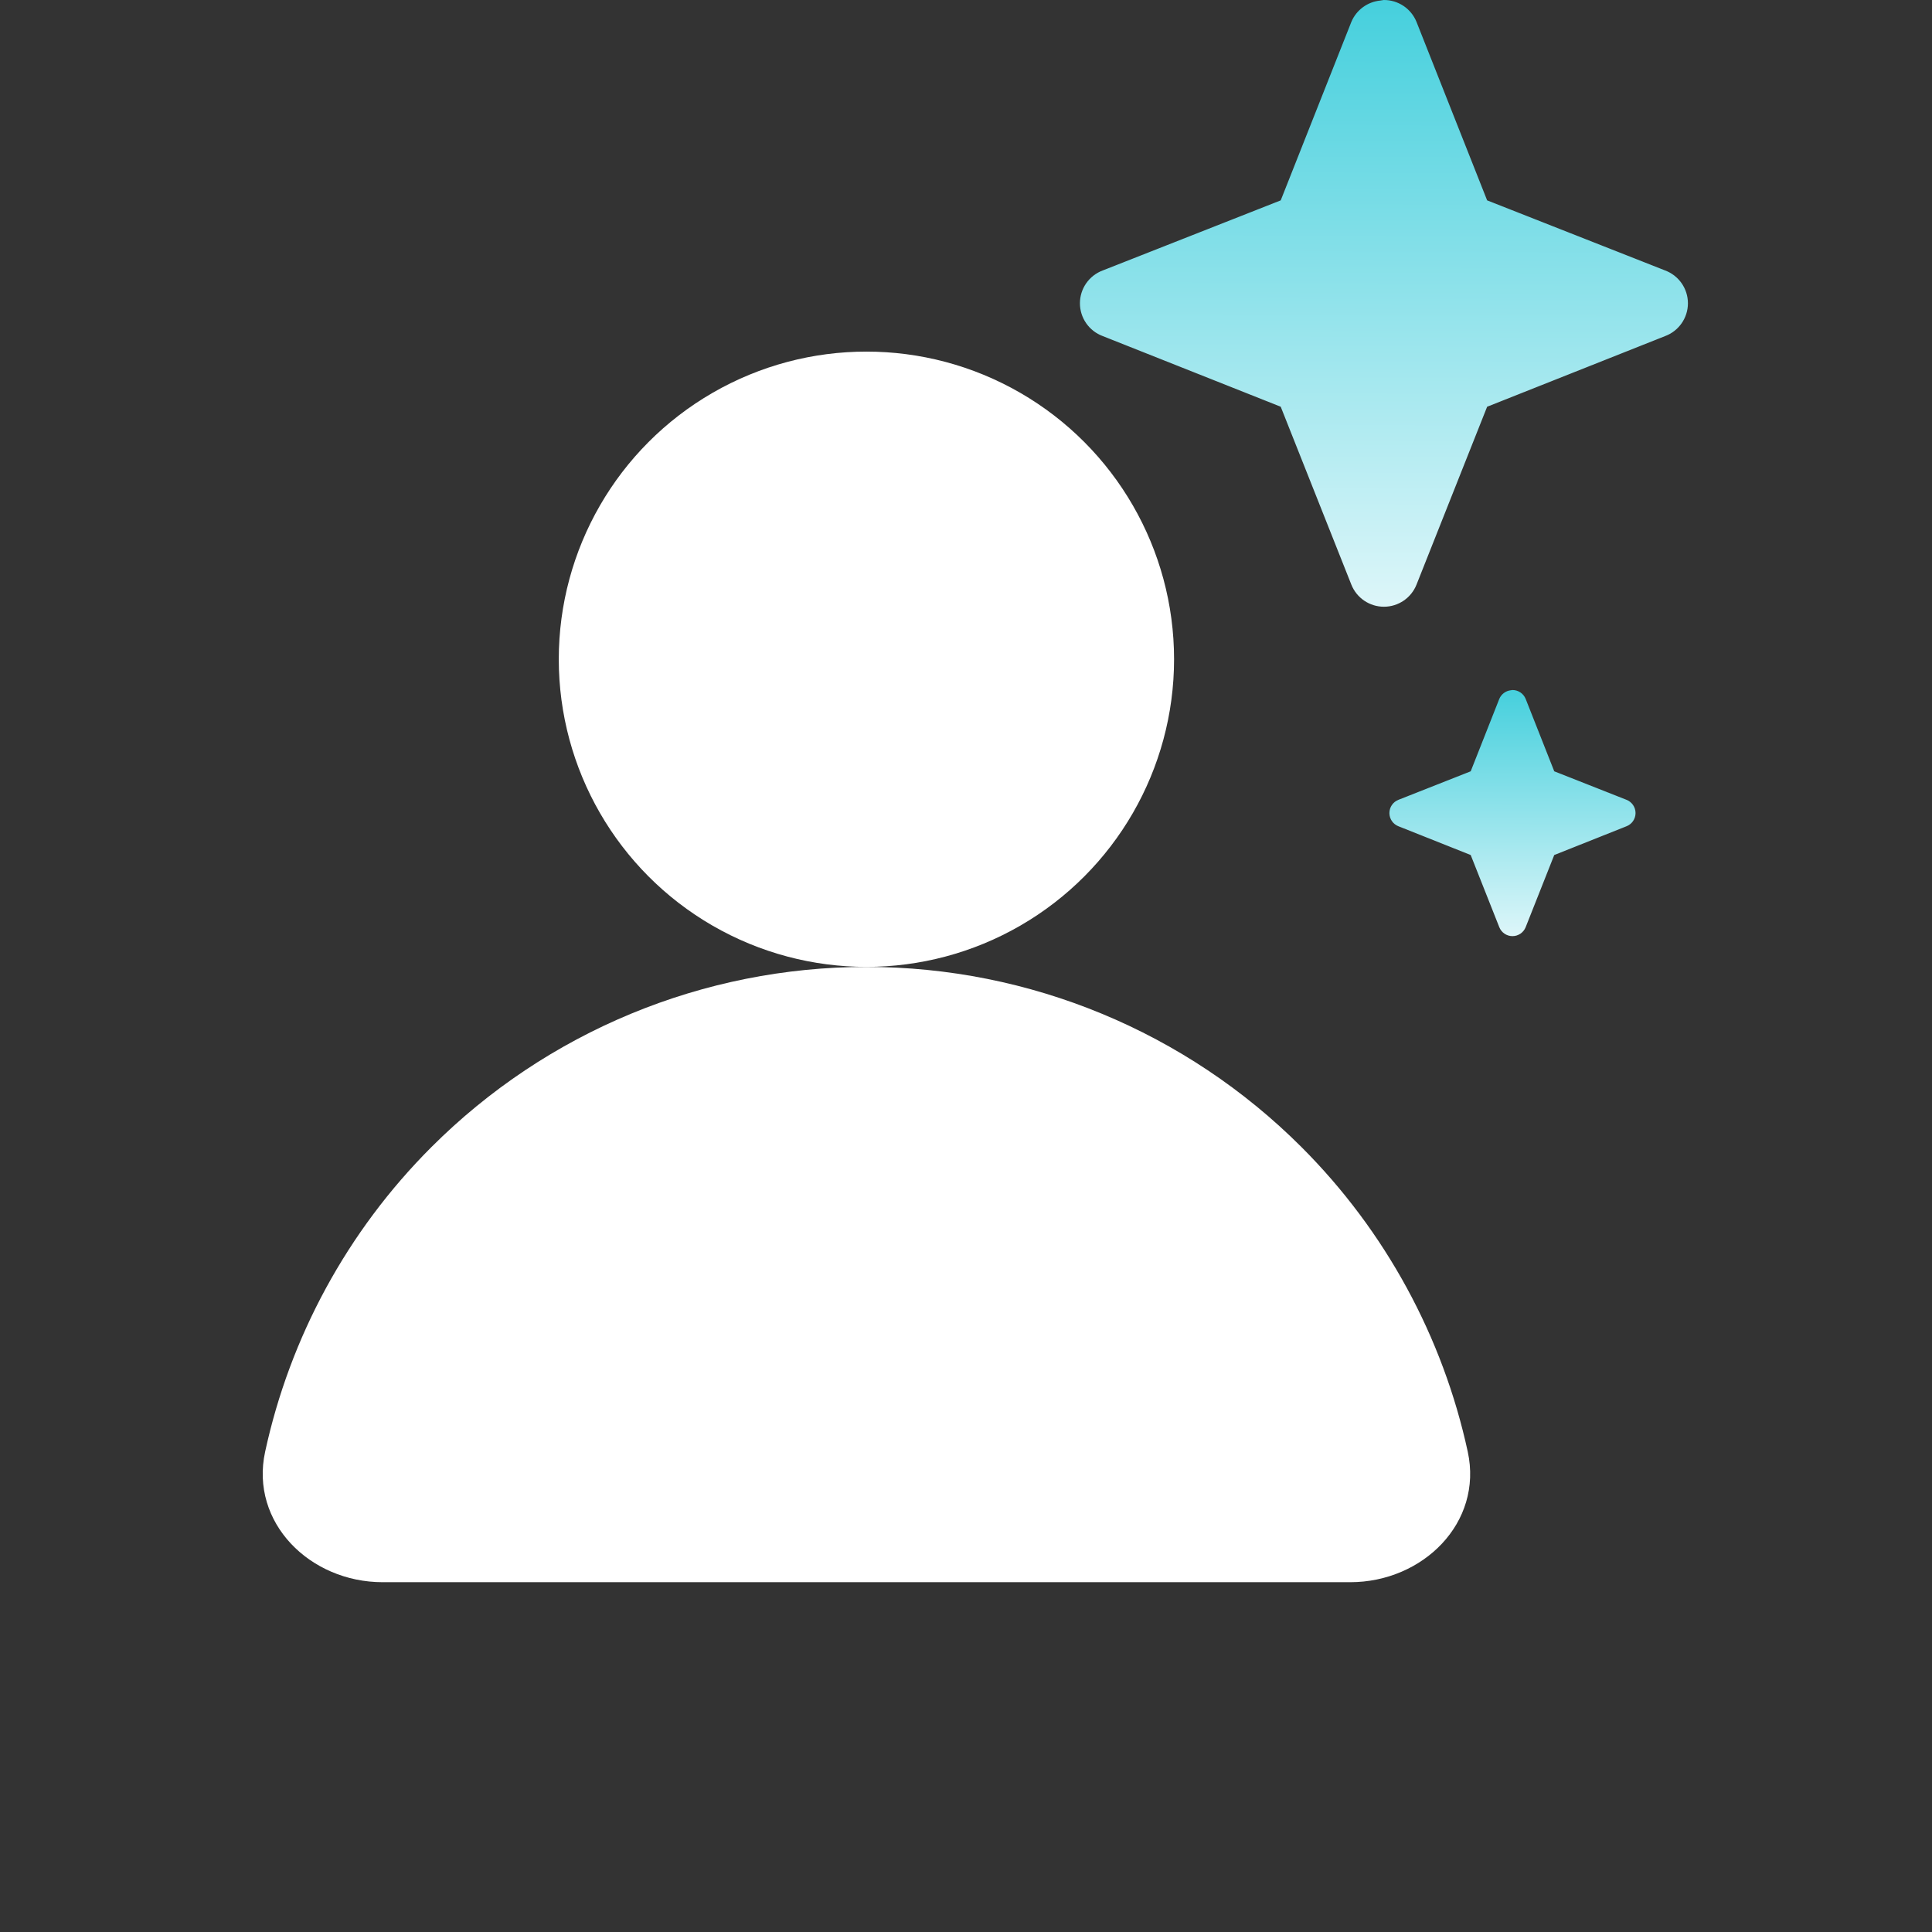
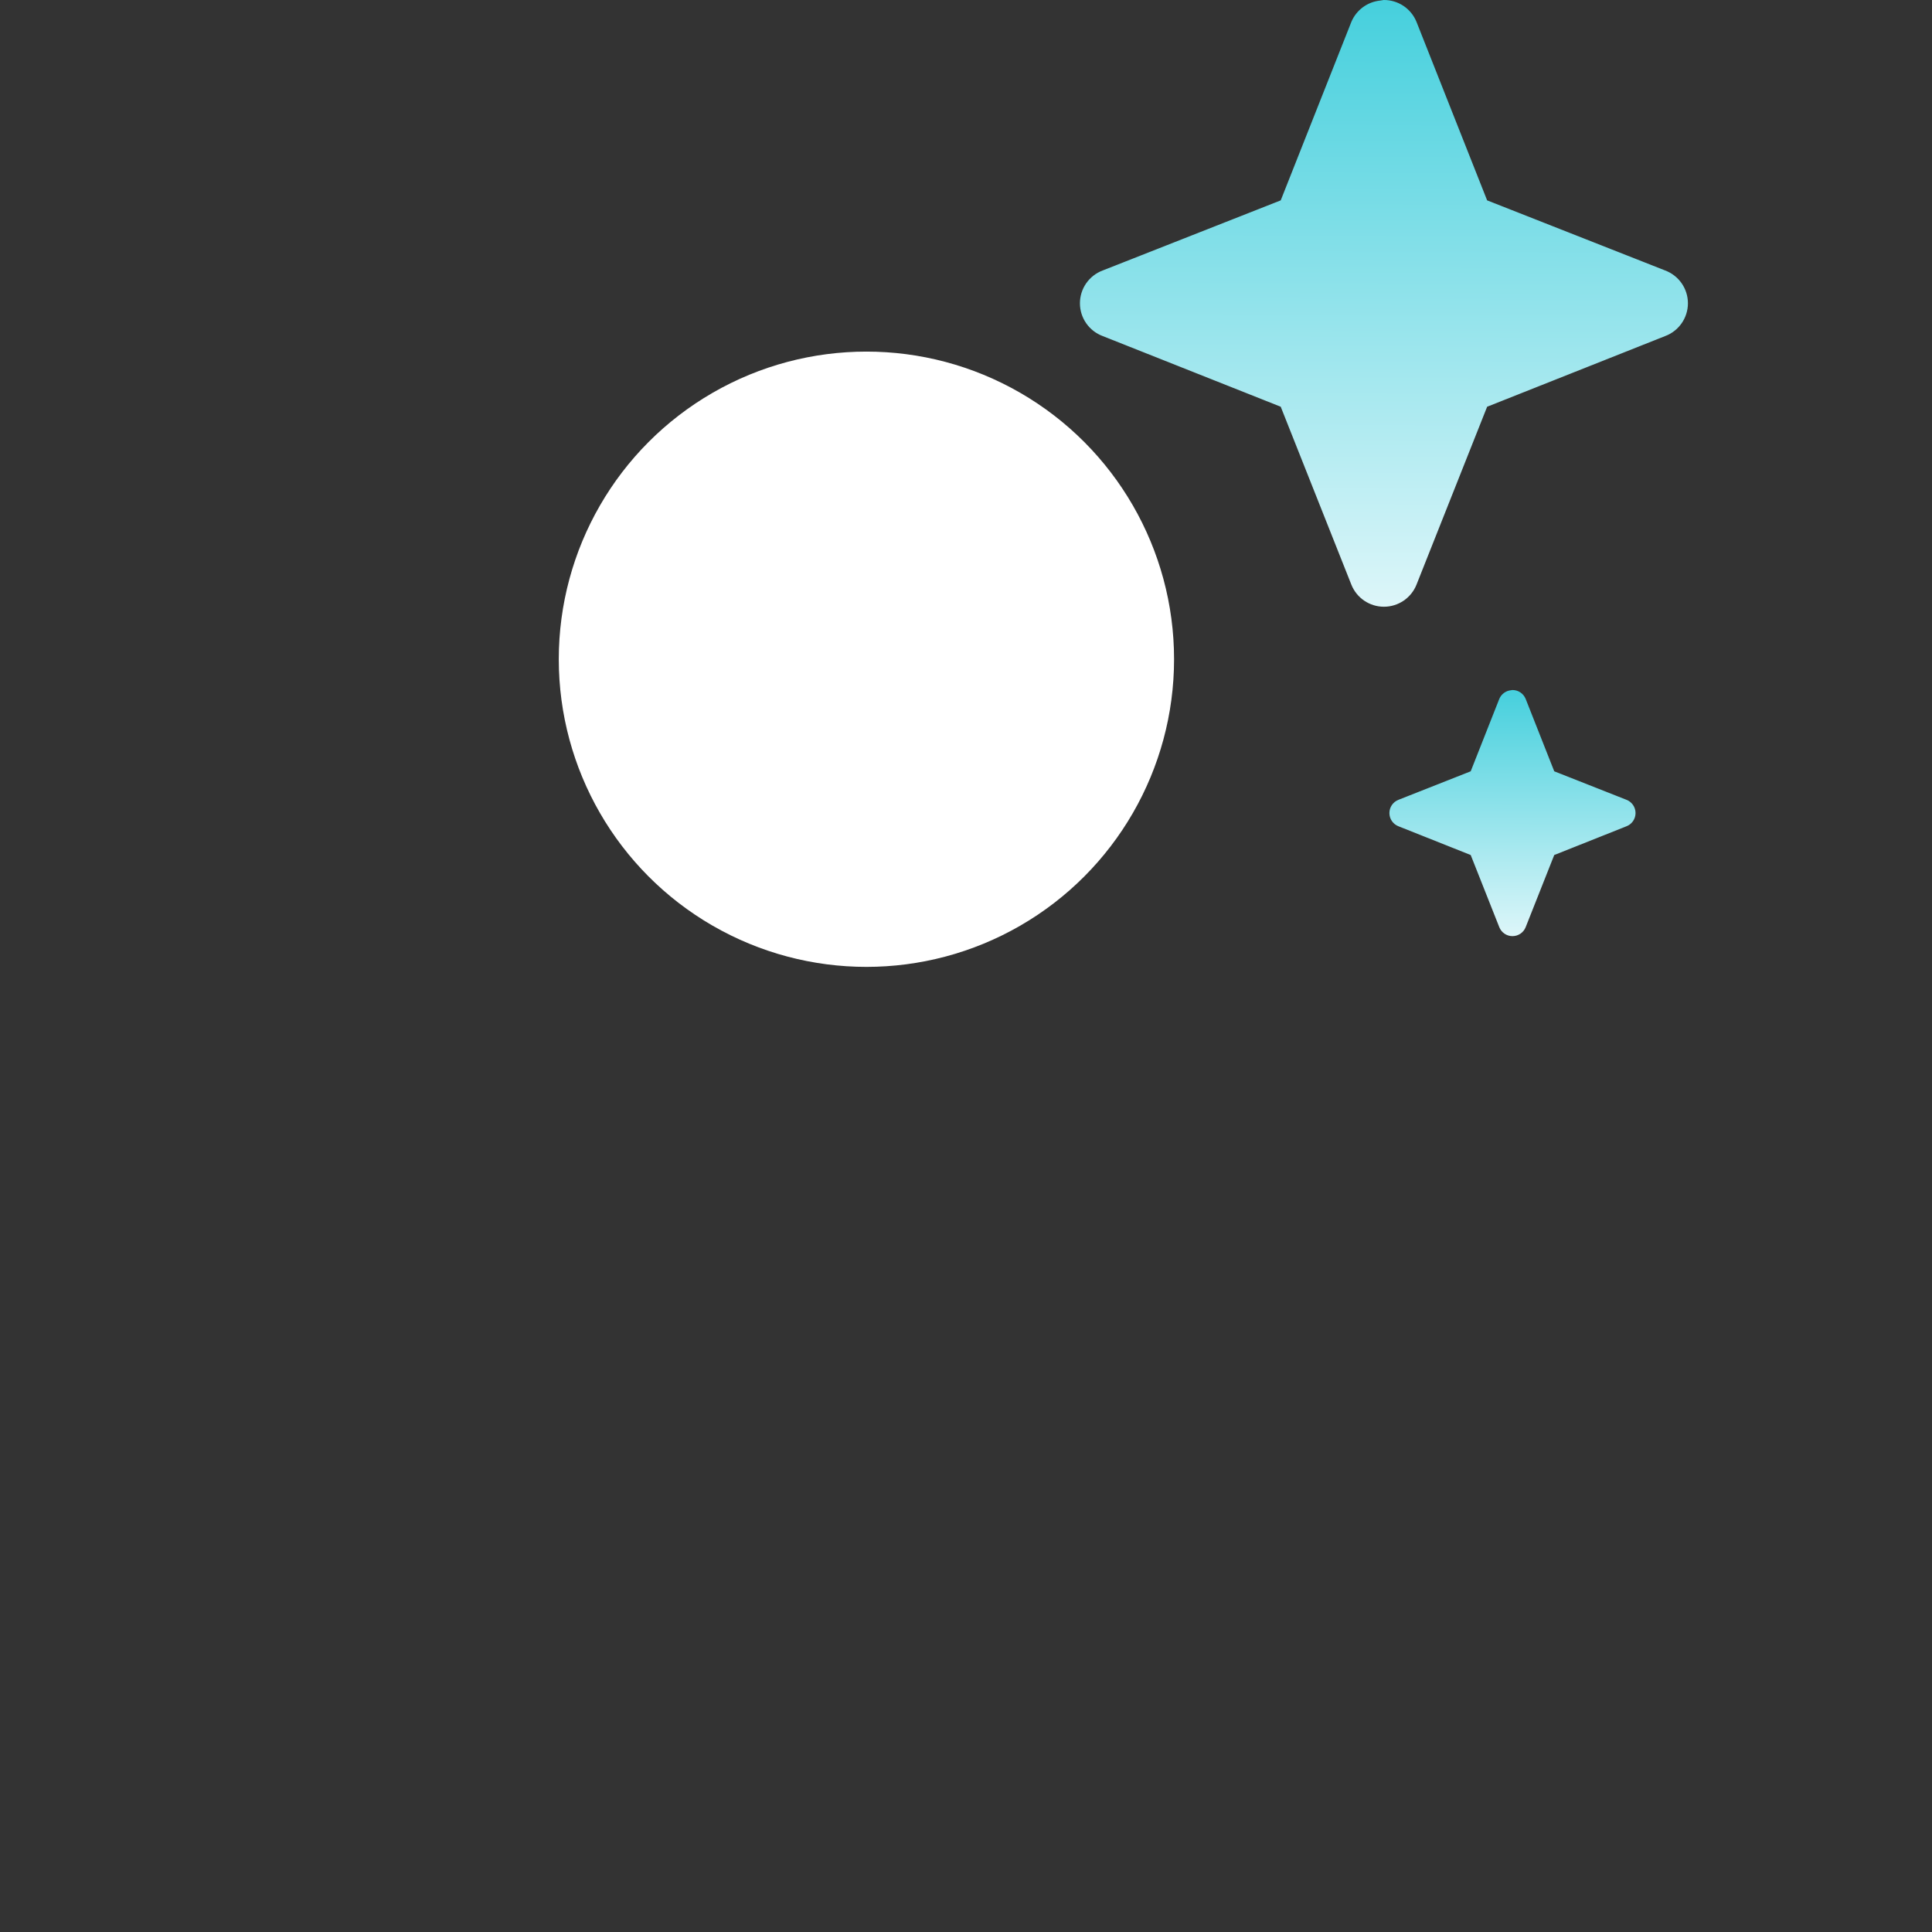
<svg xmlns="http://www.w3.org/2000/svg" width="72" height="72" viewBox="0 0 72 72" fill="none">
  <rect x="0" y="0" width="72" height="72" fill="#333333" stroke="none" />
-   <path d="M50.32 58.964C53.027 58.964 55.273 56.746 54.699 54.101C53.773 49.834 51.639 45.885 48.504 42.75C44.204 38.45 38.371 36.034 32.29 36.034C26.208 36.034 20.376 38.45 16.076 42.75C12.94 45.885 10.807 49.834 9.881 54.101C9.307 56.746 11.553 58.964 14.259 58.964L32.29 58.964H50.32Z" fill="white" />
  <path d="M51.565 6.81843e-05C51.524 0.005 51.483 0.011 51.443 0.02C50.963 0.066 50.547 0.372 50.361 0.816L47.729 7.467L41.099 10.078C40.586 10.268 40.246 10.756 40.246 11.302C40.246 11.848 40.586 12.337 41.099 12.526L47.729 15.158L50.361 21.788C50.559 22.285 51.04 22.611 51.575 22.611C52.11 22.611 52.591 22.285 52.789 21.788L55.421 15.158L62.051 12.526C62.563 12.337 62.904 11.848 62.904 11.302C62.904 10.756 62.563 10.268 62.051 10.078L55.421 7.467L52.789 0.816C52.587 0.318 52.102 -0.005 51.565 6.81843e-05Z" fill="url(#paint0_linear_3550_657)" />
  <path d="M56.361 25.715C56.345 25.717 56.328 25.72 56.312 25.723C56.117 25.742 55.949 25.866 55.874 26.046L54.809 28.744L52.125 29.803C51.917 29.88 51.779 30.078 51.779 30.3C51.779 30.521 51.917 30.719 52.125 30.796L54.809 31.864L55.874 34.553C55.954 34.755 56.149 34.887 56.365 34.887C56.582 34.887 56.777 34.755 56.857 34.553L57.922 31.864L60.606 30.796C60.814 30.719 60.952 30.521 60.952 30.3C60.952 30.078 60.814 29.88 60.606 29.803L57.922 28.744L56.857 26.046C56.775 25.844 56.579 25.713 56.361 25.715Z" fill="url(#paint1_linear_3550_657)" />
  <circle cx="32.289" cy="24.568" r="11.465" fill="white" />
  <defs>
    <linearGradient id="paint0_linear_3550_657" x1="51.711" y1="-10.319" x2="51.575" y2="22.611" gradientUnits="userSpaceOnUse">
      <stop stop-color="#00BED0" />
      <stop offset="1" stop-color="#DDF6F9" />
    </linearGradient>
    <linearGradient id="paint1_linear_3550_657" x1="56.421" y1="21.529" x2="56.365" y2="34.887" gradientUnits="userSpaceOnUse">
      <stop stop-color="#00BED0" />
      <stop offset="1" stop-color="#DDF6F9" />
    </linearGradient>
  </defs>
</svg>